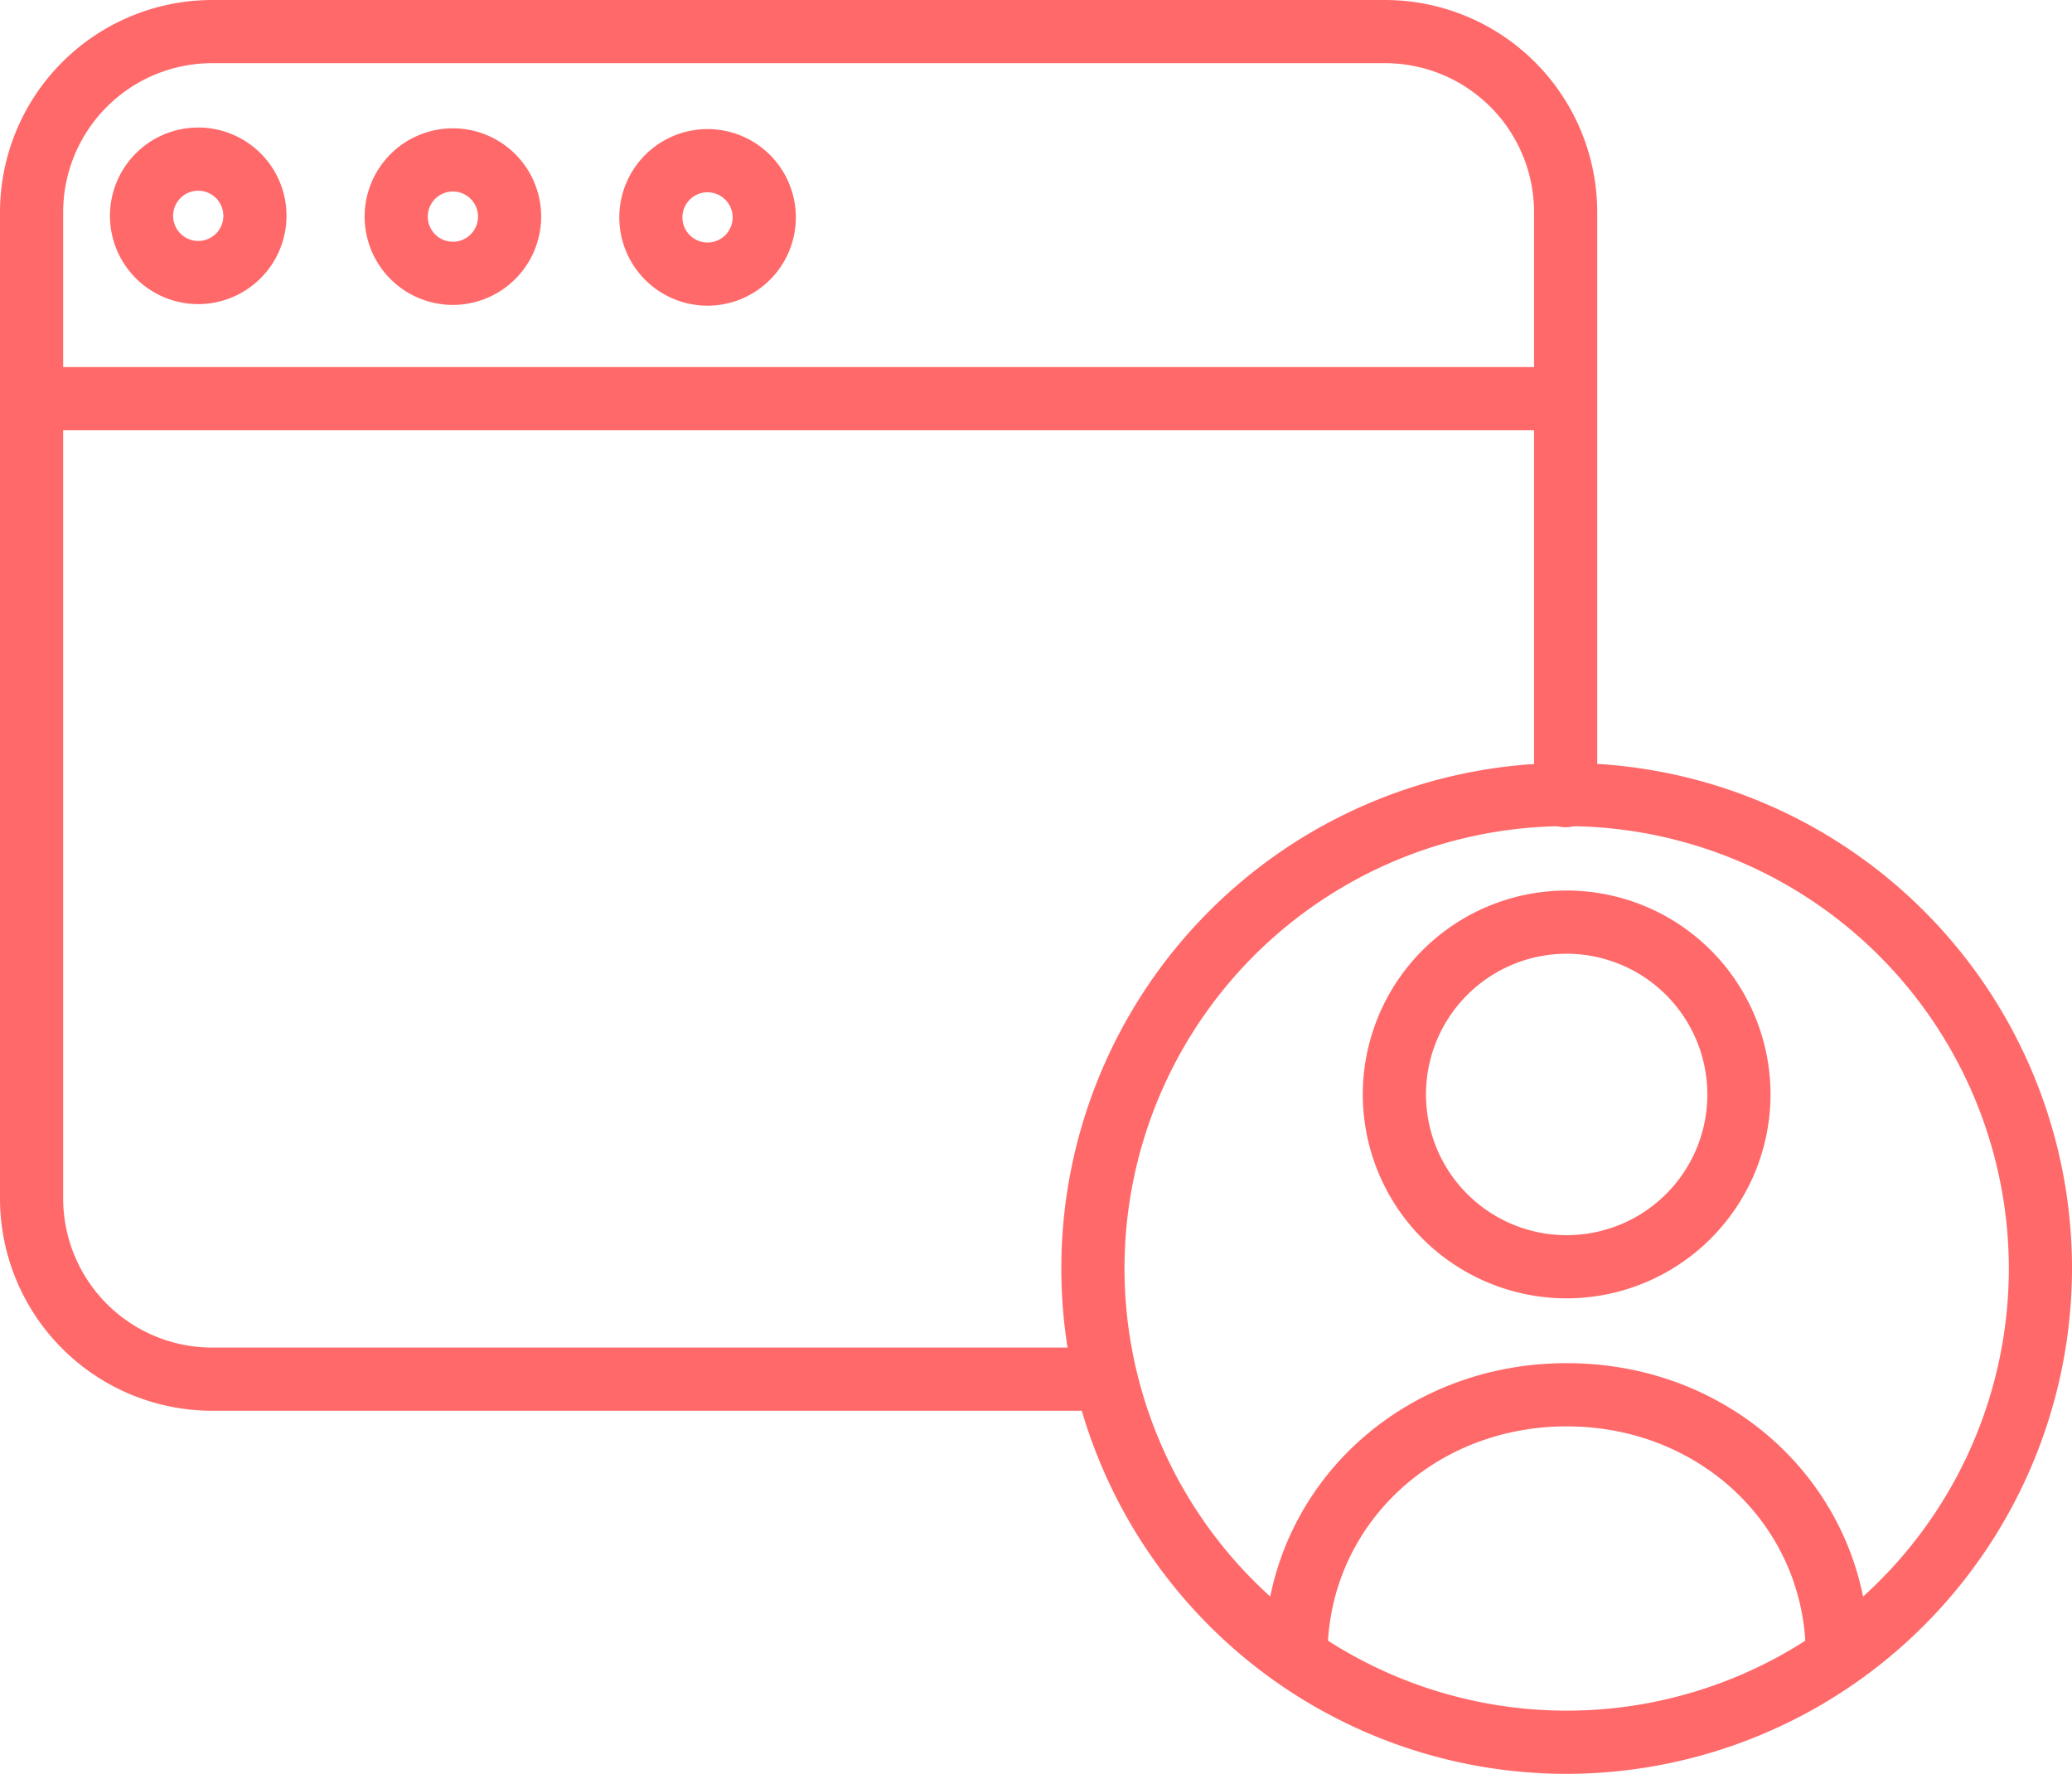
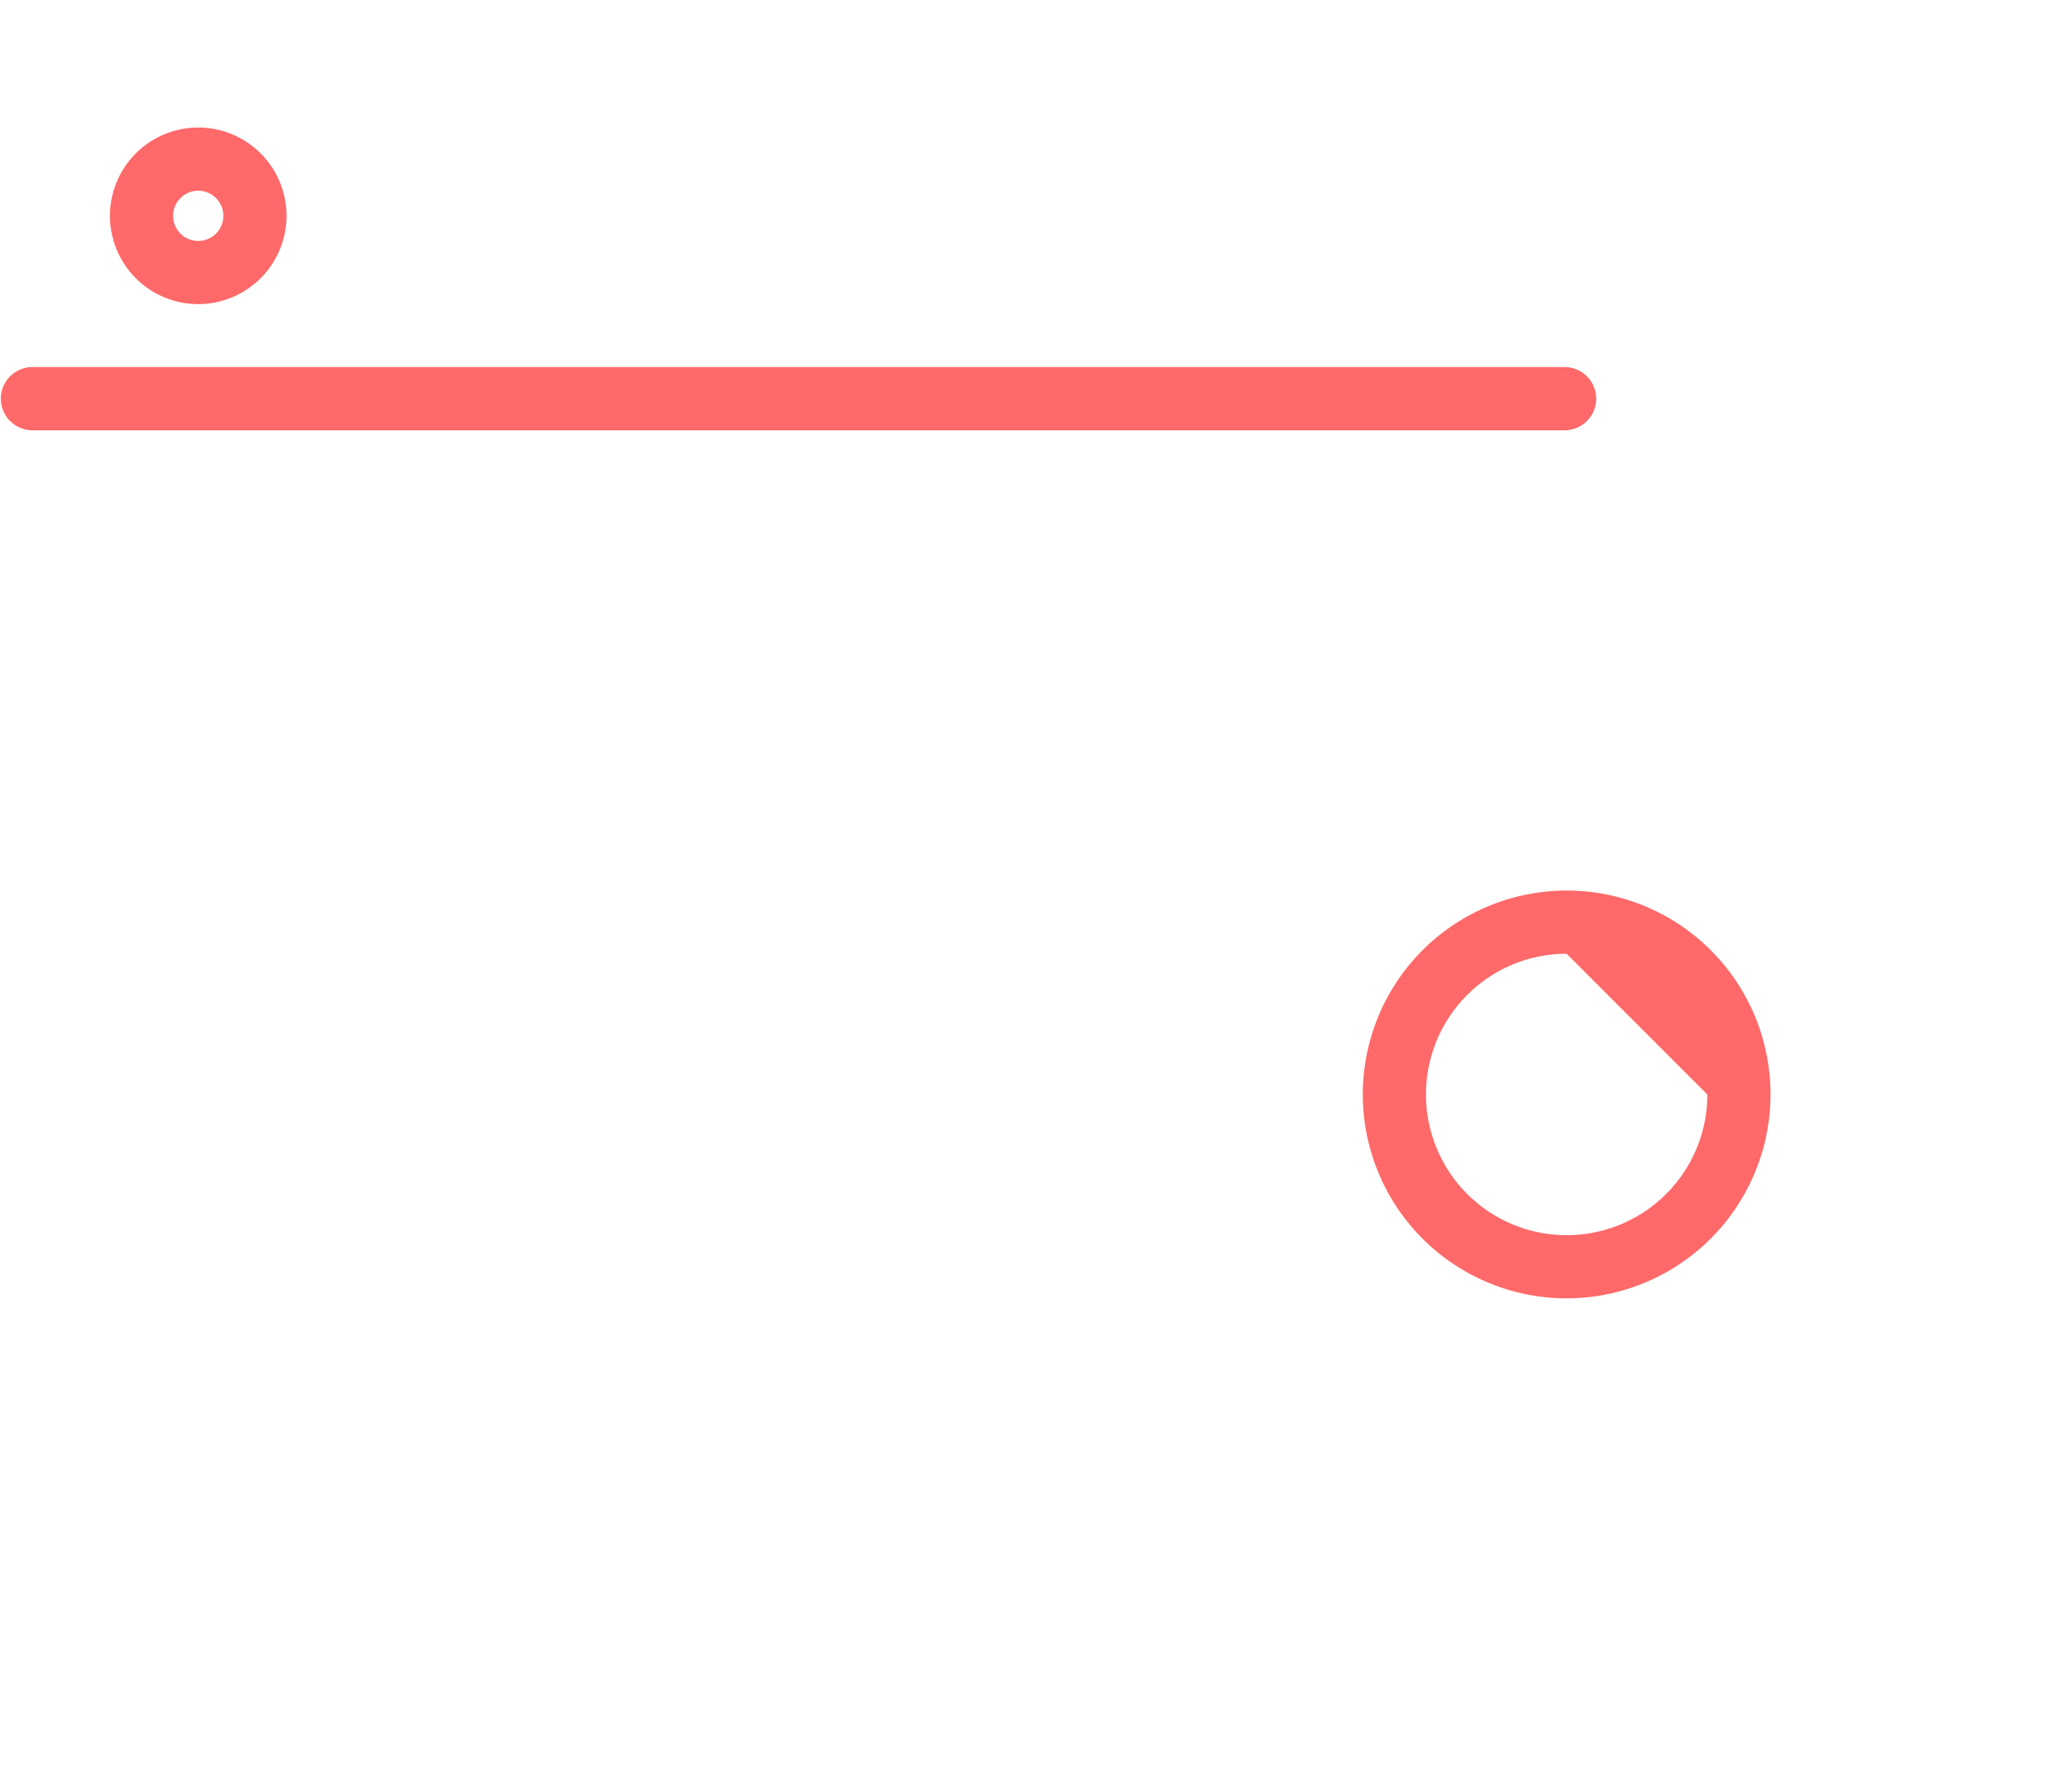
<svg xmlns="http://www.w3.org/2000/svg" width="459.001" height="392.871" viewBox="0 0 459.001 392.871">
  <g id="webpage" transform="translate(0.001 -0.098)">
-     <path id="Path_2067" data-name="Path 2067" d="M347.055,287.656a45.16,45.16,0,1,1,45.16-45.156A45.212,45.212,0,0,1,347.055,287.656Zm0-76.324A31.166,31.166,0,1,0,378.223,242.5a31.2,31.2,0,0,0-31.168-31.168Zm0,0" fill="#ff6969" />
-     <path id="Path_2068" data-name="Path 2068" d="M414.023,366.707h-14c0-28.43-23.266-50.7-52.973-50.7s-52.973,22.27-52.973,50.7H280.089c0-36.277,29.414-64.7,66.965-64.7s66.969,28.418,66.969,64.7Zm0,0" fill="#ff6969" />
-     <path id="Path_2069" data-name="Path 2069" d="M347.055,392.969A111.945,111.945,0,1,1,459,281.024,112.072,112.072,0,0,1,347.055,392.969Zm0-209.9a97.951,97.951,0,1,0,97.953,97.953,98.063,98.063,0,0,0-97.953-97.953Zm0,0" fill="#ff6969" />
-     <path id="Path_2070" data-name="Path 2070" d="M244.992,312.551H46.976A47.031,47.031,0,0,1,0,265.574V47.074A47.031,47.031,0,0,1,46.976.1H306.847a47.031,47.031,0,0,1,46.977,46.977v129a7,7,0,1,1-13.992,0v-129A33.022,33.022,0,0,0,306.847,14.09H46.976A33.022,33.022,0,0,0,13.992,47.074v218.5a33.022,33.022,0,0,0,32.984,32.984H244.992a7,7,0,0,1,0,13.992Zm0,0" fill="#ff6969" />
+     <path id="Path_2067" data-name="Path 2067" d="M347.055,287.656a45.16,45.16,0,1,1,45.16-45.156A45.212,45.212,0,0,1,347.055,287.656Zm0-76.324A31.166,31.166,0,1,0,378.223,242.5Zm0,0" fill="#ff6969" />
    <path id="Path_2071" data-name="Path 2071" d="M346.828,95.395H7A7,7,0,0,1,7,81.4H346.828a7,7,0,0,1,0,13.992Zm0,0" fill="#ff6969" />
-     <path id="Path_2072" data-name="Path 2072" d="M100.328,67.629a19.555,19.555,0,1,1,19.555-19.555A19.578,19.578,0,0,1,100.328,67.629Zm0-25.117a5.563,5.563,0,1,0,5.563,5.563A5.57,5.57,0,0,0,100.328,42.512Zm0,0" fill="#ff6969" />
    <path id="Path_2073" data-name="Path 2073" d="M43.914,67.453A19.555,19.555,0,1,1,63.469,47.9,19.578,19.578,0,0,1,43.914,67.453Zm0-25.117A5.563,5.563,0,1,0,49.477,47.9,5.57,5.57,0,0,0,43.914,42.336Zm0,0" fill="#ff6969" />
-     <path id="Path_2074" data-name="Path 2074" d="M156.742,67.8A19.555,19.555,0,1,1,176.3,48.25,19.576,19.576,0,0,1,156.742,67.8Zm0-25.117A5.563,5.563,0,1,0,162.3,48.25,5.57,5.57,0,0,0,156.742,42.688Zm0,0" fill="#ff6969" />
  </g>
</svg>